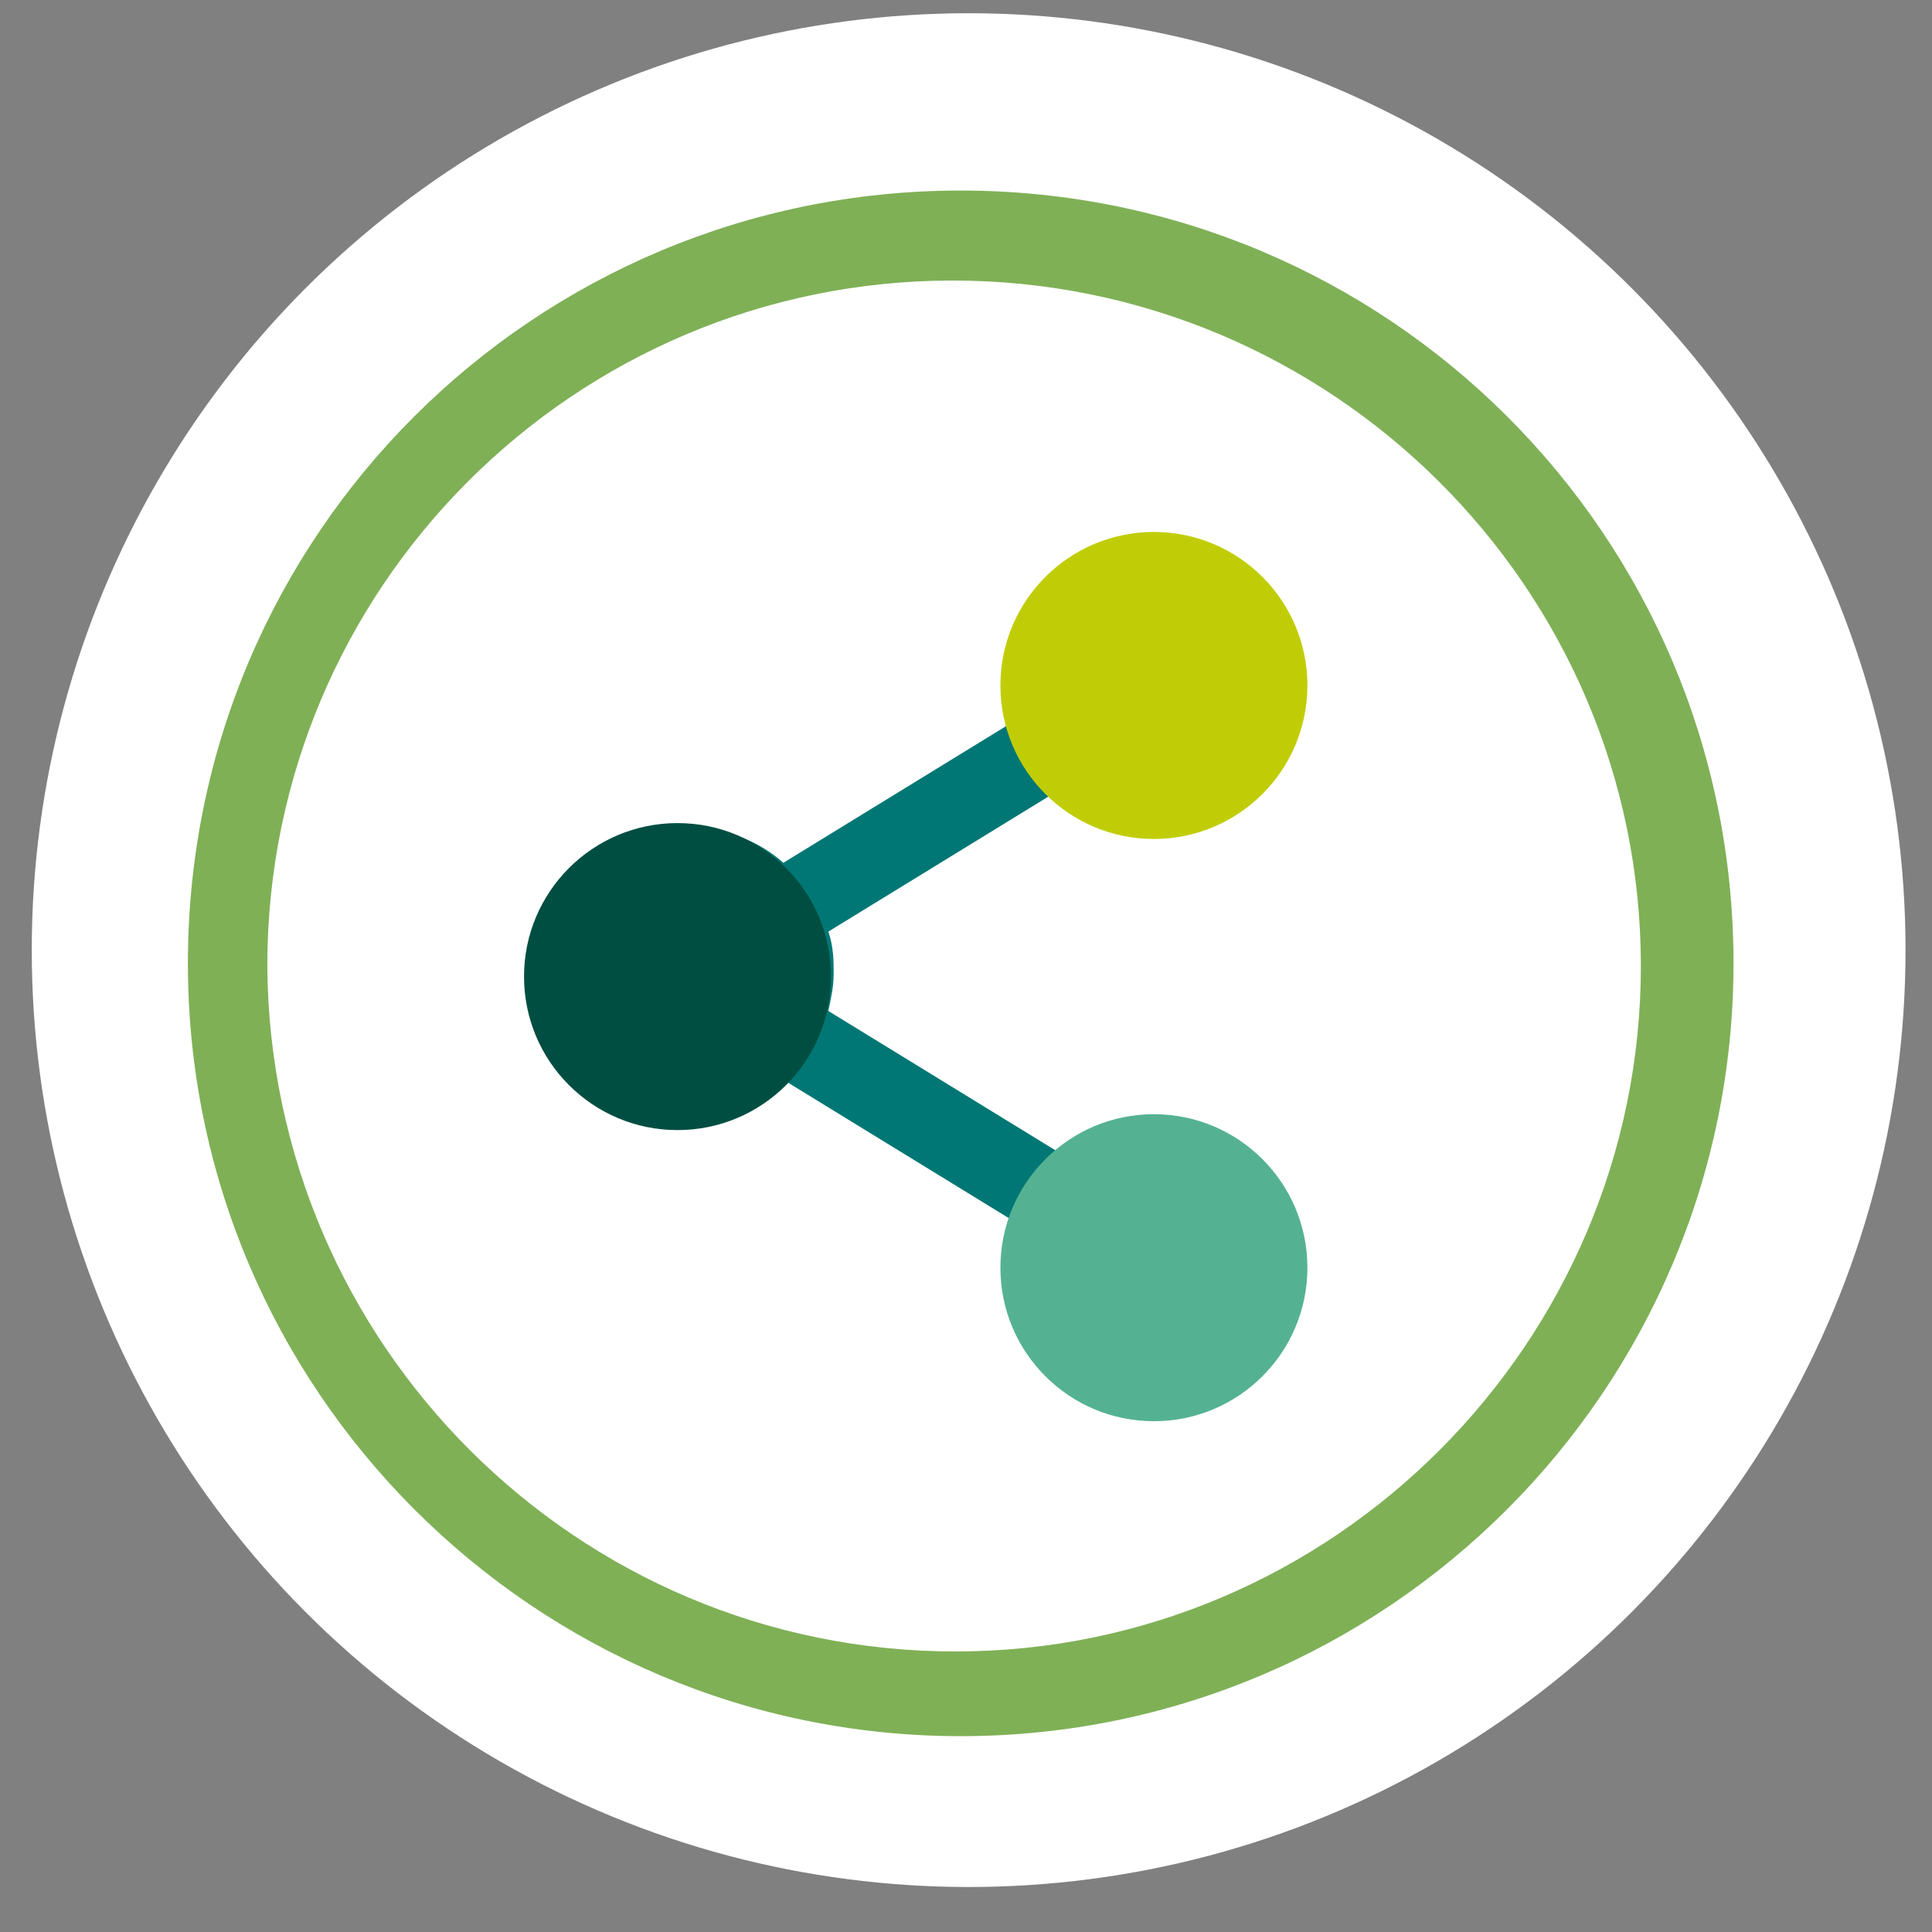
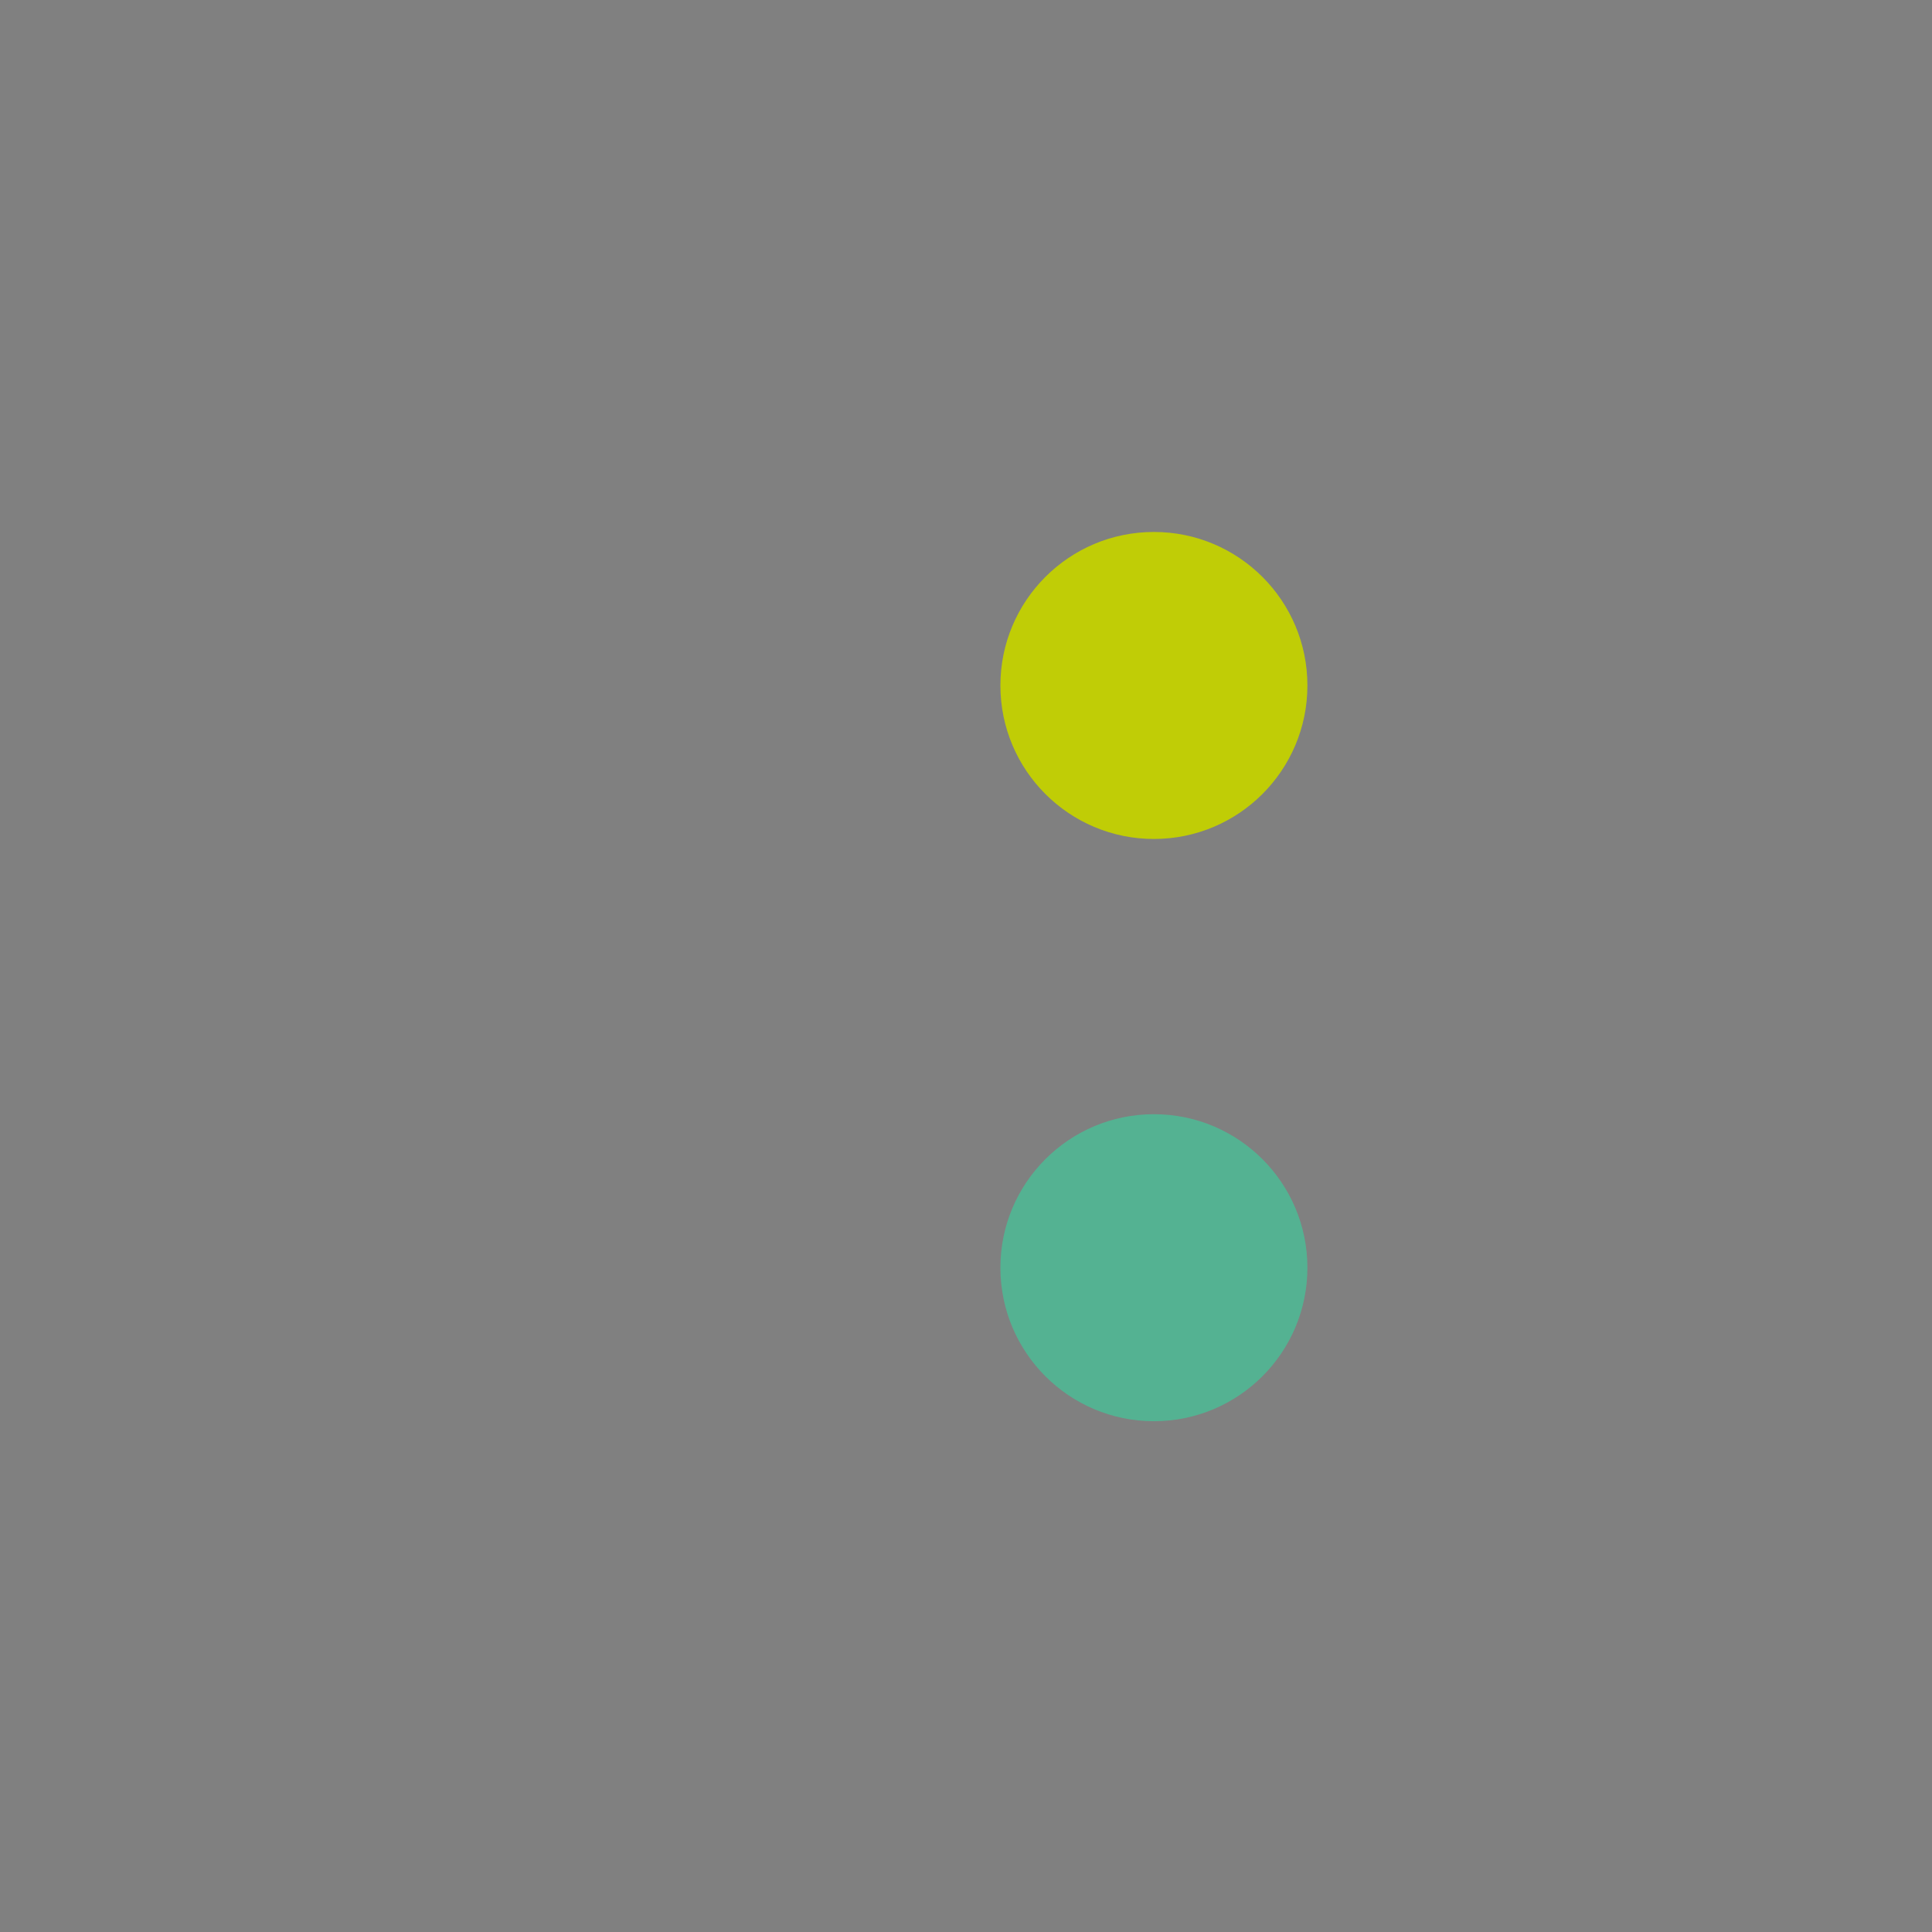
<svg xmlns="http://www.w3.org/2000/svg" version="1.1" id="Layer_1" x="0px" y="0px" viewBox="0 0 73 73" style="enable-background:new 0 0 73 73;" xml:space="preserve">
  <rect x="0" y="0" width="73" height="73" fill="#808080" stroke="none" />
  <style type="text/css">
	.st0{fill:#FFFFFF;}
	.st1{fill:#7FB056;}
	.st2{fill:#007775;}
	.st3{fill:#54B292;}
	.st4{fill:#004E42;}
	.st5{fill:#C0CD06;}
</style>
  <g>
-     <circle class="st0" cx="36.6" cy="35.9" r="35.4" />
    <g>
-       <path class="st1" d="M36.3,7.2C20.2,7.2,7.1,20.2,7.1,36.4c0,16.1,13.1,29.2,29.2,29.2c16.1,0,29.2-13.1,29.2-29.2    C65.5,20.2,52.4,7.2,36.3,7.2z M36.1,62.4L36.1,62.4L36.1,62.4c-14.3,0-25.9-11.6-26-25.9c0-14.3,11.6-25.9,25.9-25.9    c14.3,0,26,11.6,26,25.9C62,50.7,50.4,62.4,36.1,62.4z" />
-       <path class="st2" d="M31.5,36.8c0,0.5-0.1,0.9-0.2,1.4l8.8,5.4c0.9-0.8,2.2-1.4,3.5-1.4c3,0,5.4,2.5,5.4,5.4c0,3-2.4,5.4-5.4,5.4    c-3,0-5.4-2.5-5.4-5.4c0-0.5,0.1-0.9,0.2-1.4l-8.8-5.4c-0.9,0.8-2.2,1.3-3.5,1.3c-3,0-5.4-2.4-5.4-5.4c0-3,2.5-5.4,5.4-5.4    c1.4,0,2.6,0.5,3.5,1.3l8.8-5.4c-0.1-0.4-0.2-0.9-0.2-1.4c0-3,2.5-5.4,5.4-5.4c3,0,5.4,2.5,5.4,5.4c0,3-2.4,5.4-5.4,5.4    c-1.4,0-2.6-0.5-3.5-1.4l-8.8,5.4C31.5,35.8,31.5,36.3,31.5,36.8z" />
      <circle class="st3" cx="43.6" cy="47.9" r="5.8" />
-       <circle class="st4" cx="25.6" cy="36.9" r="5.8" />
      <circle class="st5" cx="43.6" cy="25.9" r="5.8" />
    </g>
  </g>
</svg>